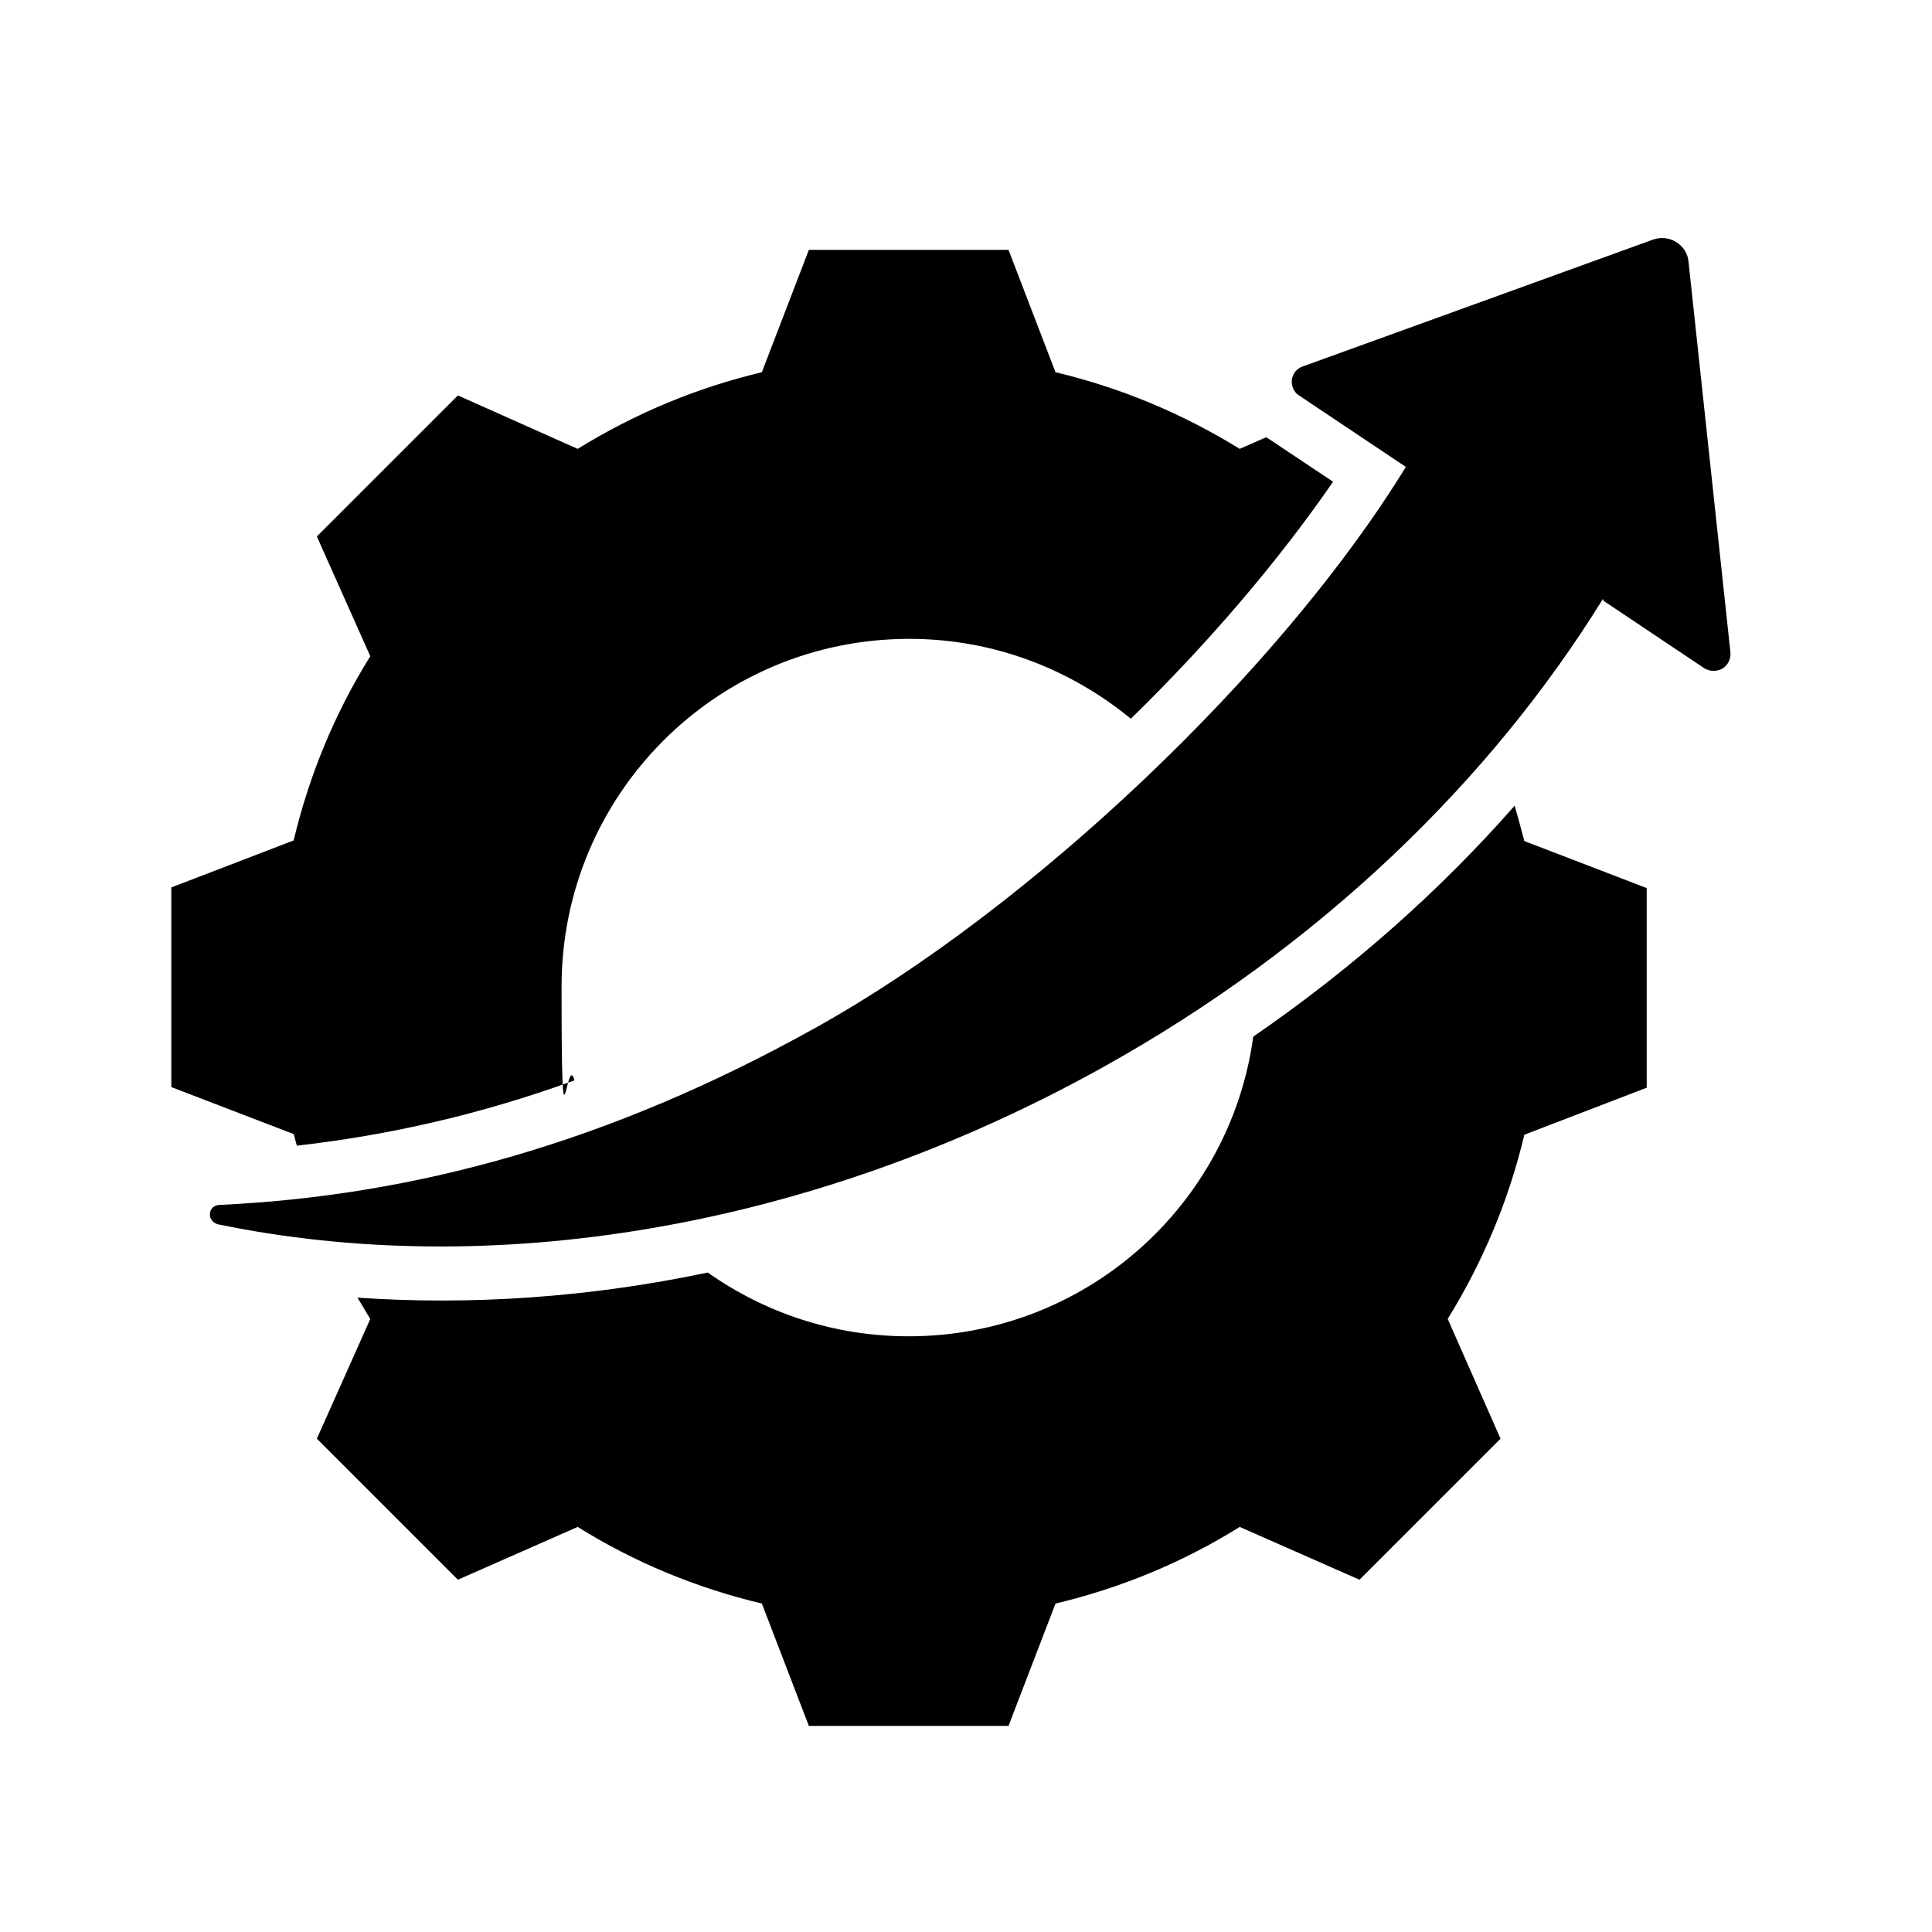
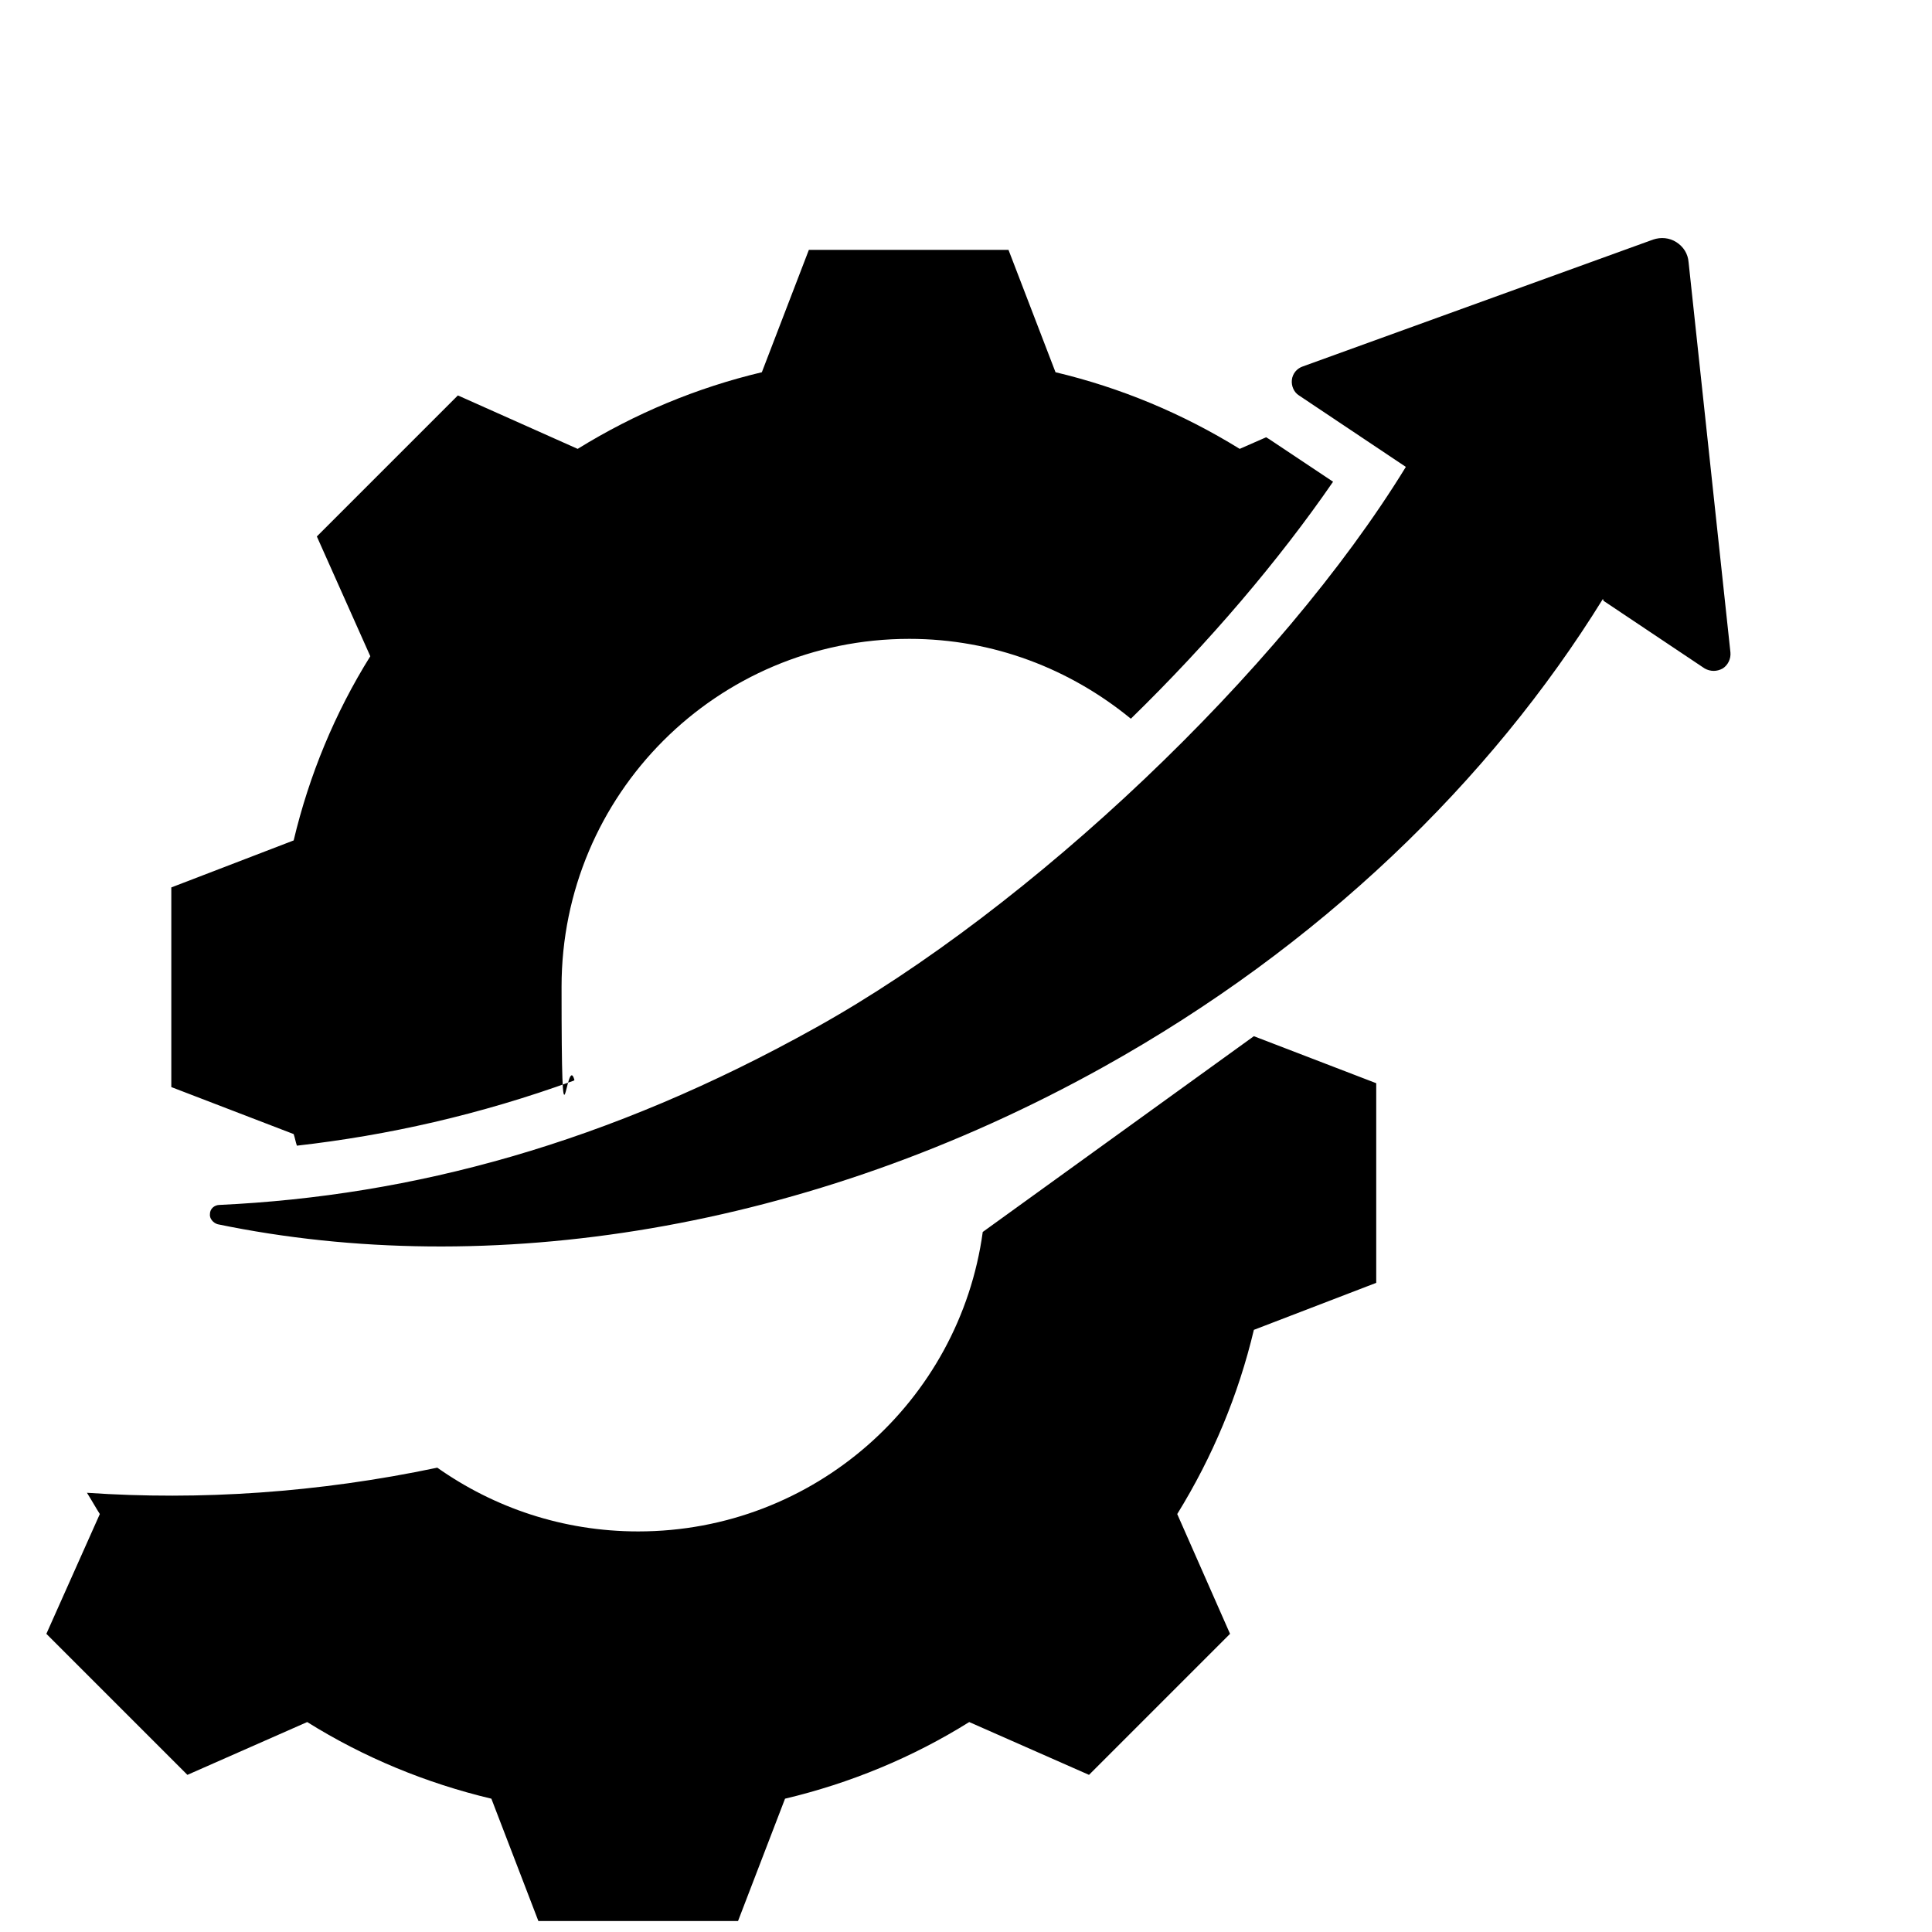
<svg xmlns="http://www.w3.org/2000/svg" id="Layer_1" version="1.1" viewBox="0 0 300 300">
  <defs>
    <style>
      .st0 {
        fill-rule: evenodd;
      }
    </style>
  </defs>
-   <path class="st0" d="M89.1,167.8c-14.6,5.3-28.9,8.5-43,10.1-.2-.6-.3-1.2-.5-1.8l-19-7.3v-31l19-7.3c2.4-10.1,6.4-19.8,11.9-28.6l-8.3-18.6,21.9-21.9,18.6,8.3c8.9-5.5,18.5-9.5,28.6-11.9l7.3-19h31l7.3,19c10.1,2.4,19.7,6.4,28.6,11.9l4.1-1.8c.2.1.3.2.5.3l9.9,6.6c-8.4,12.2-19.3,25-31.4,36.8-9.4-7.7-21.3-12.4-34.4-12.4-29.9,0-54,24.2-54,54s.7,9.9,2,14.5h0ZM194.7,160.9c15.4-10.6,29-22.7,40.5-35.8.5,1.8,1,3.6,1.5,5.5l19,7.3v31l-19,7.3c-2.4,10.1-6.4,19.7-11.9,28.6l8.2,18.6-21.9,21.9-18.6-8.2c-8.8,5.5-18.5,9.5-28.6,11.9l-7.3,19h-31l-7.3-19c-10.1-2.4-19.8-6.4-28.6-11.9l-18.6,8.2-21.9-21.9,8.3-18.6c-.7-1.1-1.3-2.2-2-3.3,17.5,1.2,35.9,0,54.4-3.9,8.8,6.2,19.5,9.9,31.2,9.9,27.3,0,49.9-20.2,53.5-46.5h0ZM248.9,93c-17.5,28.3-44,54-77.6,72.7-45.8,25.5-95.5,33.1-137.5,24.4-.7-.2-1.3-.9-1.2-1.6,0-.8.7-1.4,1.5-1.4,29.9-1.4,60.3-9.5,92.7-27.6,33.2-18.5,72-55.2,91.5-87l-16.6-11.1c-.8-.5-1.2-1.5-1.1-2.4.1-1,.8-1.8,1.7-2.1l54.4-19.7c1.2-.4,2.5-.3,3.6.4,1.1.7,1.8,1.8,1.9,3.1l6.5,60.6c.1,1-.4,2-1.2,2.5-.9.5-1.9.5-2.8,0l-15.7-10.5Z" />
+   <path class="st0" d="M89.1,167.8c-14.6,5.3-28.9,8.5-43,10.1-.2-.6-.3-1.2-.5-1.8l-19-7.3v-31l19-7.3c2.4-10.1,6.4-19.8,11.9-28.6l-8.3-18.6,21.9-21.9,18.6,8.3c8.9-5.5,18.5-9.5,28.6-11.9l7.3-19h31l7.3,19c10.1,2.4,19.7,6.4,28.6,11.9l4.1-1.8c.2.1.3.2.5.3l9.9,6.6c-8.4,12.2-19.3,25-31.4,36.8-9.4-7.7-21.3-12.4-34.4-12.4-29.9,0-54,24.2-54,54s.7,9.9,2,14.5h0ZM194.7,160.9l19,7.3v31l-19,7.3c-2.4,10.1-6.4,19.7-11.9,28.6l8.2,18.6-21.9,21.9-18.6-8.2c-8.8,5.5-18.5,9.5-28.6,11.9l-7.3,19h-31l-7.3-19c-10.1-2.4-19.8-6.4-28.6-11.9l-18.6,8.2-21.9-21.9,8.3-18.6c-.7-1.1-1.3-2.2-2-3.3,17.5,1.2,35.9,0,54.4-3.9,8.8,6.2,19.5,9.9,31.2,9.9,27.3,0,49.9-20.2,53.5-46.5h0ZM248.9,93c-17.5,28.3-44,54-77.6,72.7-45.8,25.5-95.5,33.1-137.5,24.4-.7-.2-1.3-.9-1.2-1.6,0-.8.7-1.4,1.5-1.4,29.9-1.4,60.3-9.5,92.7-27.6,33.2-18.5,72-55.2,91.5-87l-16.6-11.1c-.8-.5-1.2-1.5-1.1-2.4.1-1,.8-1.8,1.7-2.1l54.4-19.7c1.2-.4,2.5-.3,3.6.4,1.1.7,1.8,1.8,1.9,3.1l6.5,60.6c.1,1-.4,2-1.2,2.5-.9.5-1.9.5-2.8,0l-15.7-10.5Z" />
</svg>